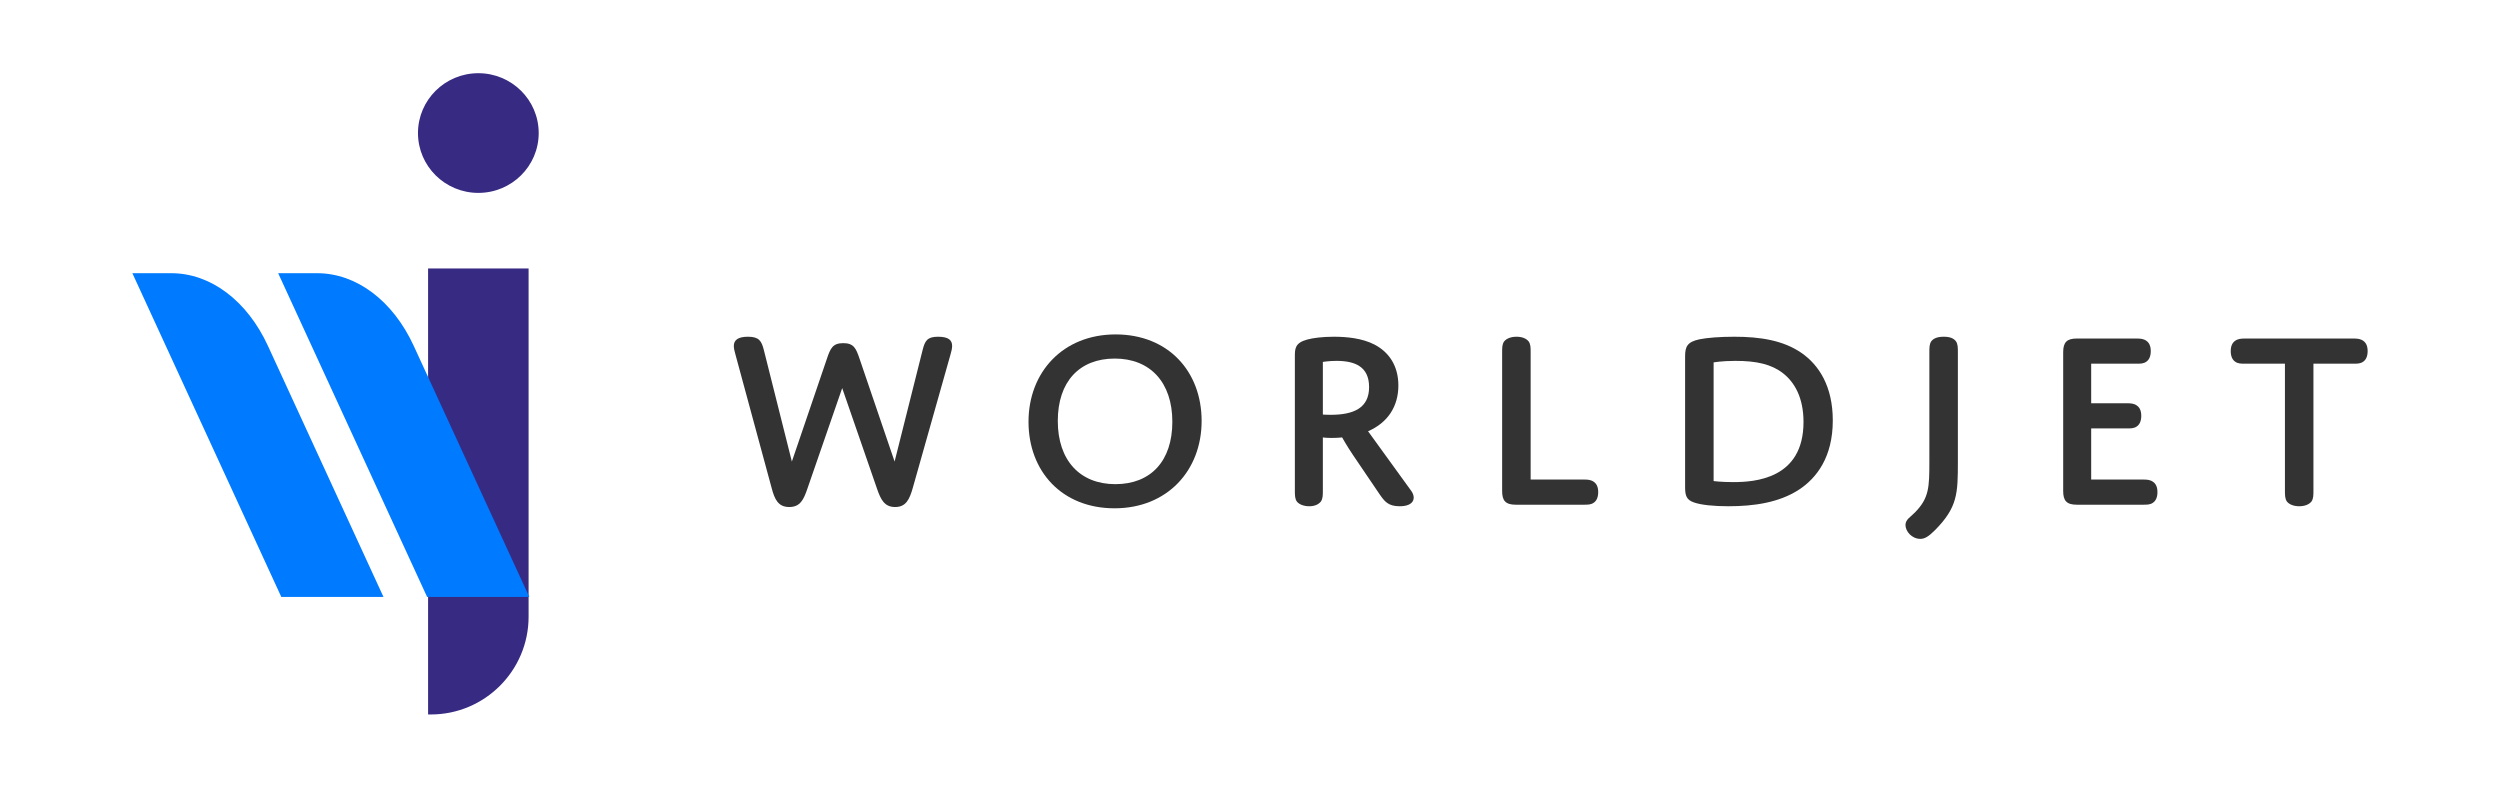
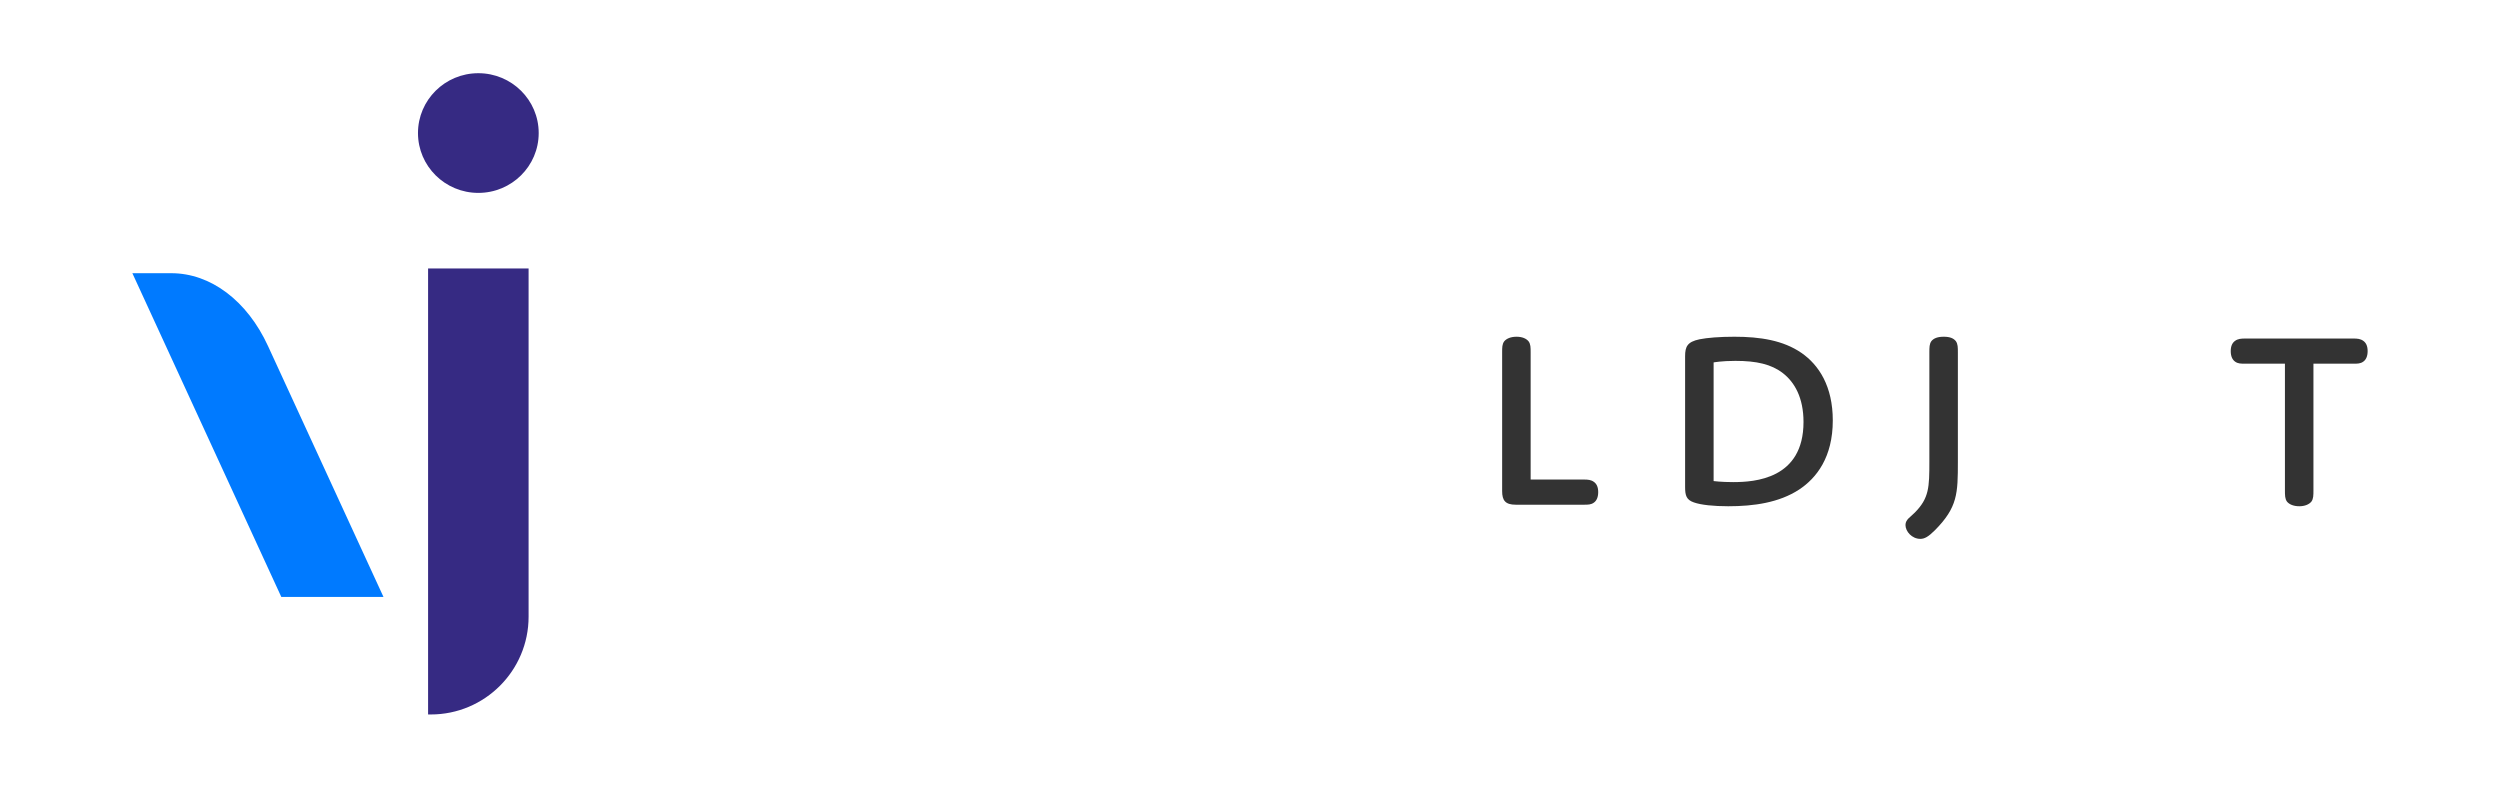
<svg xmlns="http://www.w3.org/2000/svg" id="Layer_1" data-name="Layer 1" viewBox="0 0 292 92">
  <defs>
    <style>
      .cls-1 {
        fill: #362a83;
      }

      .cls-2 {
        fill: #333;
      }

      .cls-3 {
        fill: #007aff;
      }
    </style>
  </defs>
  <g>
-     <path class="cls-2" d="M94.29,57.12c-.42,1.2-.81,2.1-2.1,2.1s-1.71-.87-2.07-2.25l-4.23-15.6c-.09-.33-.18-.66-.18-.96,0-.66.45-1.08,1.65-1.08,1.29,0,1.59.48,1.86,1.56l3.27,13.02,4.08-11.97c.42-1.26.69-1.86,1.92-1.86s1.5.6,1.92,1.86l4.08,11.97,3.27-13.02c.27-1.08.54-1.56,1.8-1.56s1.65.42,1.65,1.08c0,.3-.09.63-.18.96l-4.41,15.6c-.39,1.38-.81,2.25-2.07,2.25s-1.68-.9-2.1-2.1l-4.08-11.79-4.08,11.79Z" />
-     <path class="cls-2" d="M130.3,39.06c6.15,0,10.05,4.32,10.05,10.11s-4.02,10.2-10.17,10.2-10.05-4.32-10.05-10.11,4.02-10.2,10.17-10.2ZM130.27,56.55c4.14,0,6.66-2.7,6.66-7.29s-2.58-7.38-6.72-7.38-6.66,2.7-6.66,7.29,2.58,7.38,6.72,7.38Z" />
-     <path class="cls-2" d="M154.51,57.27c0,.57,0,.99-.24,1.32-.27.33-.72.54-1.35.54s-1.17-.21-1.44-.54c-.24-.33-.24-.75-.24-1.32v-15.6c0-.93,0-1.62,1.44-2.01.66-.18,1.74-.33,3.12-.33,1.53,0,3.3.18,4.71.9,1.8.93,2.82,2.58,2.82,4.8,0,2.46-1.26,4.35-3.54,5.34l5.04,6.96c.57.78.39,1.8-1.35,1.8-1.35,0-1.77-.57-2.37-1.44l-3.09-4.56c-.69-1.02-1.26-2.04-1.26-2.04,0,0-.51.06-1.23.06s-1.02-.06-1.02-.06v6.18ZM154.51,48.42s.39.03.9.03c2.73,0,4.5-.81,4.5-3.24s-1.71-3.06-3.81-3.06c-.87,0-1.59.12-1.59.12v6.15Z" />
    <path class="cls-2" d="M184.99,56.01c.48,0,.84.03,1.17.27.3.21.51.57.51,1.2s-.21,1.02-.51,1.23c-.33.24-.69.24-1.17.24h-7.95c-1.23,0-1.59-.51-1.59-1.59v-16.2c0-.57,0-.96.24-1.29.27-.33.78-.54,1.44-.54s1.14.21,1.41.54c.24.33.24.72.24,1.29v14.85h6.21Z" />
    <path class="cls-2" d="M210.14,57.18c-2.34,1.53-5.28,1.95-8.28,1.95-1.71,0-3.18-.15-4.02-.45-.87-.3-1.02-.81-1.02-1.8v-15.27c0-1.14.27-1.68,1.68-1.98.9-.18,2.34-.3,4.08-.3,3,0,5.7.42,7.83,1.89,2.04,1.41,3.66,3.9,3.66,7.89,0,4.29-1.89,6.72-3.93,8.07ZM200.15,56.19s.9.12,2.28.12c2.52,0,8.22-.36,8.22-7.02,0-2.85-1.05-4.65-2.4-5.7-1.35-1.05-3.09-1.44-5.55-1.44-1.62,0-2.55.18-2.55.18v13.86Z" />
    <path class="cls-2" d="M228.68,53.94c0,3.69-.03,5.31-2.67,7.98-.78.78-1.23,1.02-1.71,1.02-.99,0-1.74-.87-1.74-1.62,0-.66.63-.96,1.11-1.47,1.65-1.68,1.68-2.94,1.68-5.94v-12.75c0-.57,0-.99.24-1.32.27-.33.72-.51,1.44-.51s1.14.18,1.41.51c.24.33.24.75.24,1.32v12.78Z" />
-     <path class="cls-2" d="M244.25,47.1h4.17c.48,0,.84.03,1.17.27.3.21.51.57.51,1.2s-.21,1.02-.51,1.23c-.33.24-.69.24-1.17.24h-4.17v5.97h6.06c.48,0,.84.03,1.17.27.3.21.51.57.51,1.2s-.21,1.02-.51,1.23c-.33.24-.69.24-1.17.24h-7.74c-1.2,0-1.59-.48-1.59-1.59v-16.23c0-1.17.45-1.59,1.59-1.59h6.96c.48,0,.84.03,1.17.27.3.21.51.57.51,1.2s-.21,1.02-.51,1.23c-.33.24-.69.24-1.17.24h-5.28v4.62Z" />
    <path class="cls-2" d="M270.21,57.27c0,.57,0,.99-.24,1.32-.27.33-.78.54-1.41.54-.66,0-1.17-.21-1.44-.54-.24-.33-.24-.75-.24-1.32v-14.79h-4.62c-.51,0-.87,0-1.2-.24-.3-.21-.51-.6-.51-1.23s.21-.99.51-1.2c.33-.24.69-.27,1.2-.27h12.6c.48,0,.84.03,1.17.27.3.21.51.57.51,1.2s-.21,1.02-.51,1.23c-.33.24-.69.24-1.17.24h-4.65v14.79Z" />
  </g>
  <g>
    <g>
      <path class="cls-1" d="M49.99,31.36h11.75v40.67c0,6.3-5.12,11.42-11.42,11.42h-.32V31.36h0Z" />
      <ellipse class="cls-1" cx="55.87" cy="15.54" rx="7.05" ry="6.99" />
    </g>
    <g>
-       <path class="cls-3" d="M49.89,69.72h11.93l-13.49-29.31c-2.43-5.29-6.7-8.5-11.29-8.5h-4.55l17.4,37.82Z" />
      <path class="cls-3" d="M32.86,69.72h11.93l-13.49-29.31c-2.43-5.29-6.7-8.5-11.29-8.5h-4.55l17.4,37.82Z" />
    </g>
  </g>
</svg>